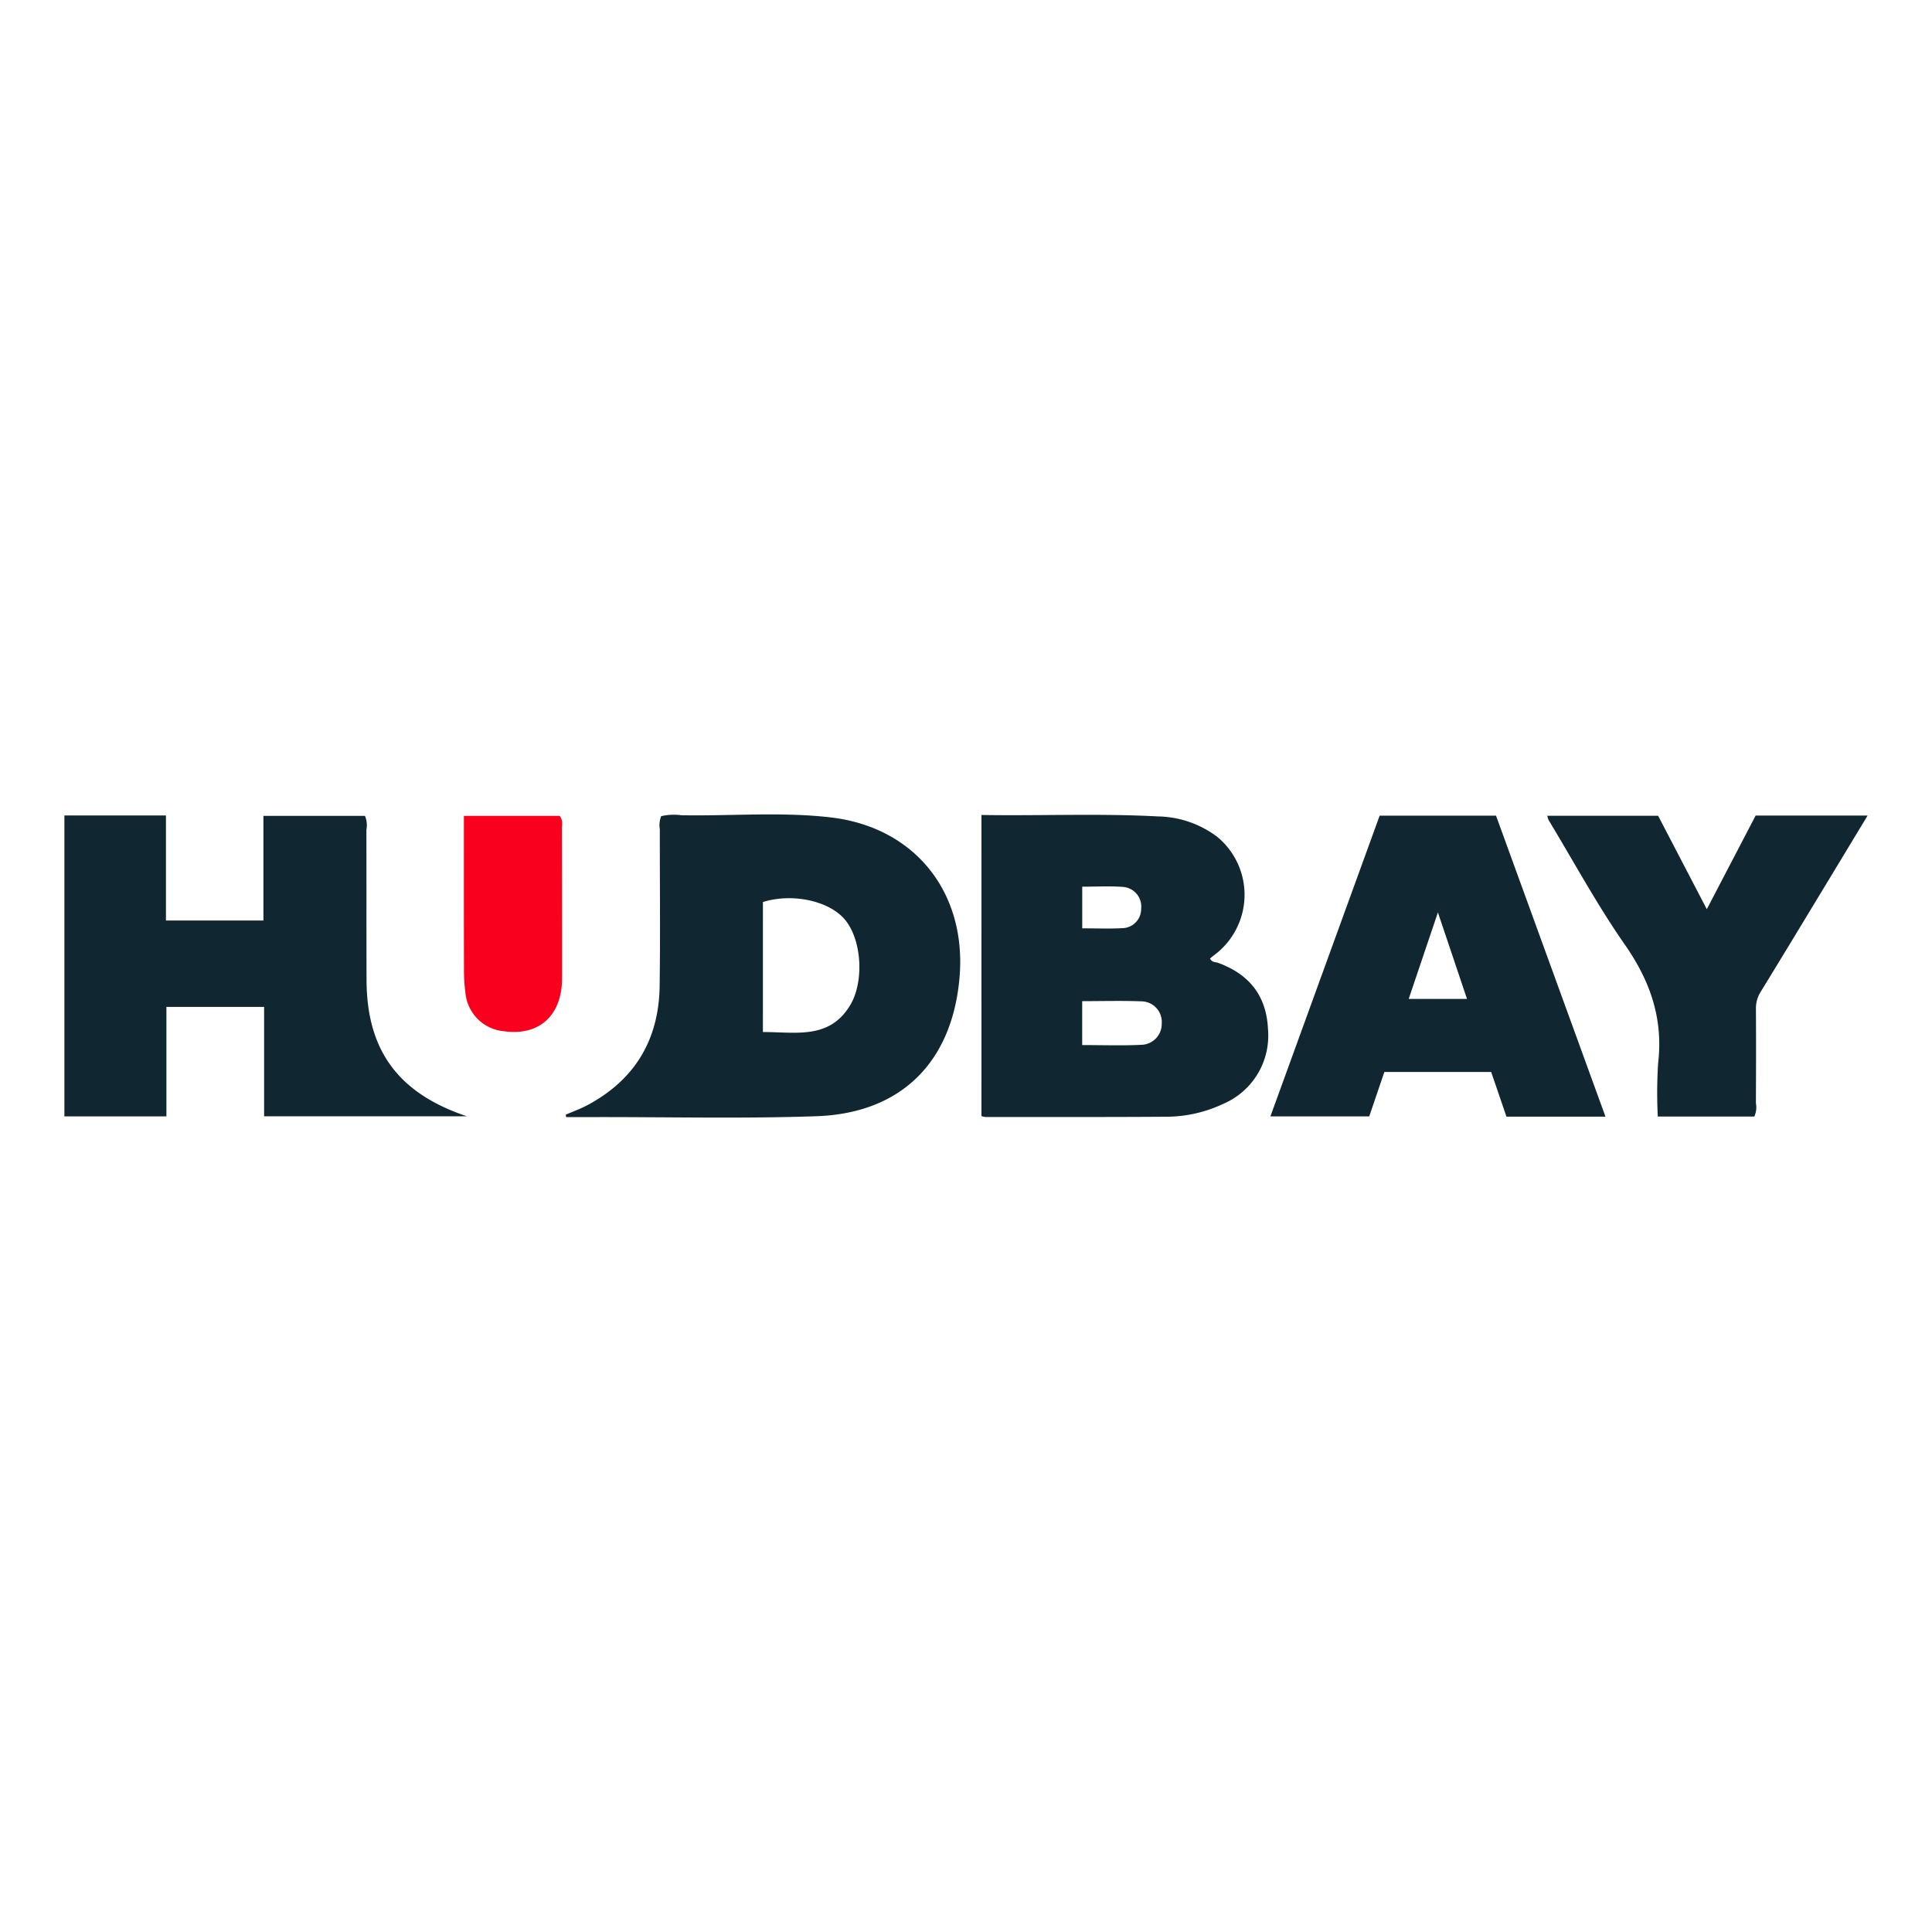
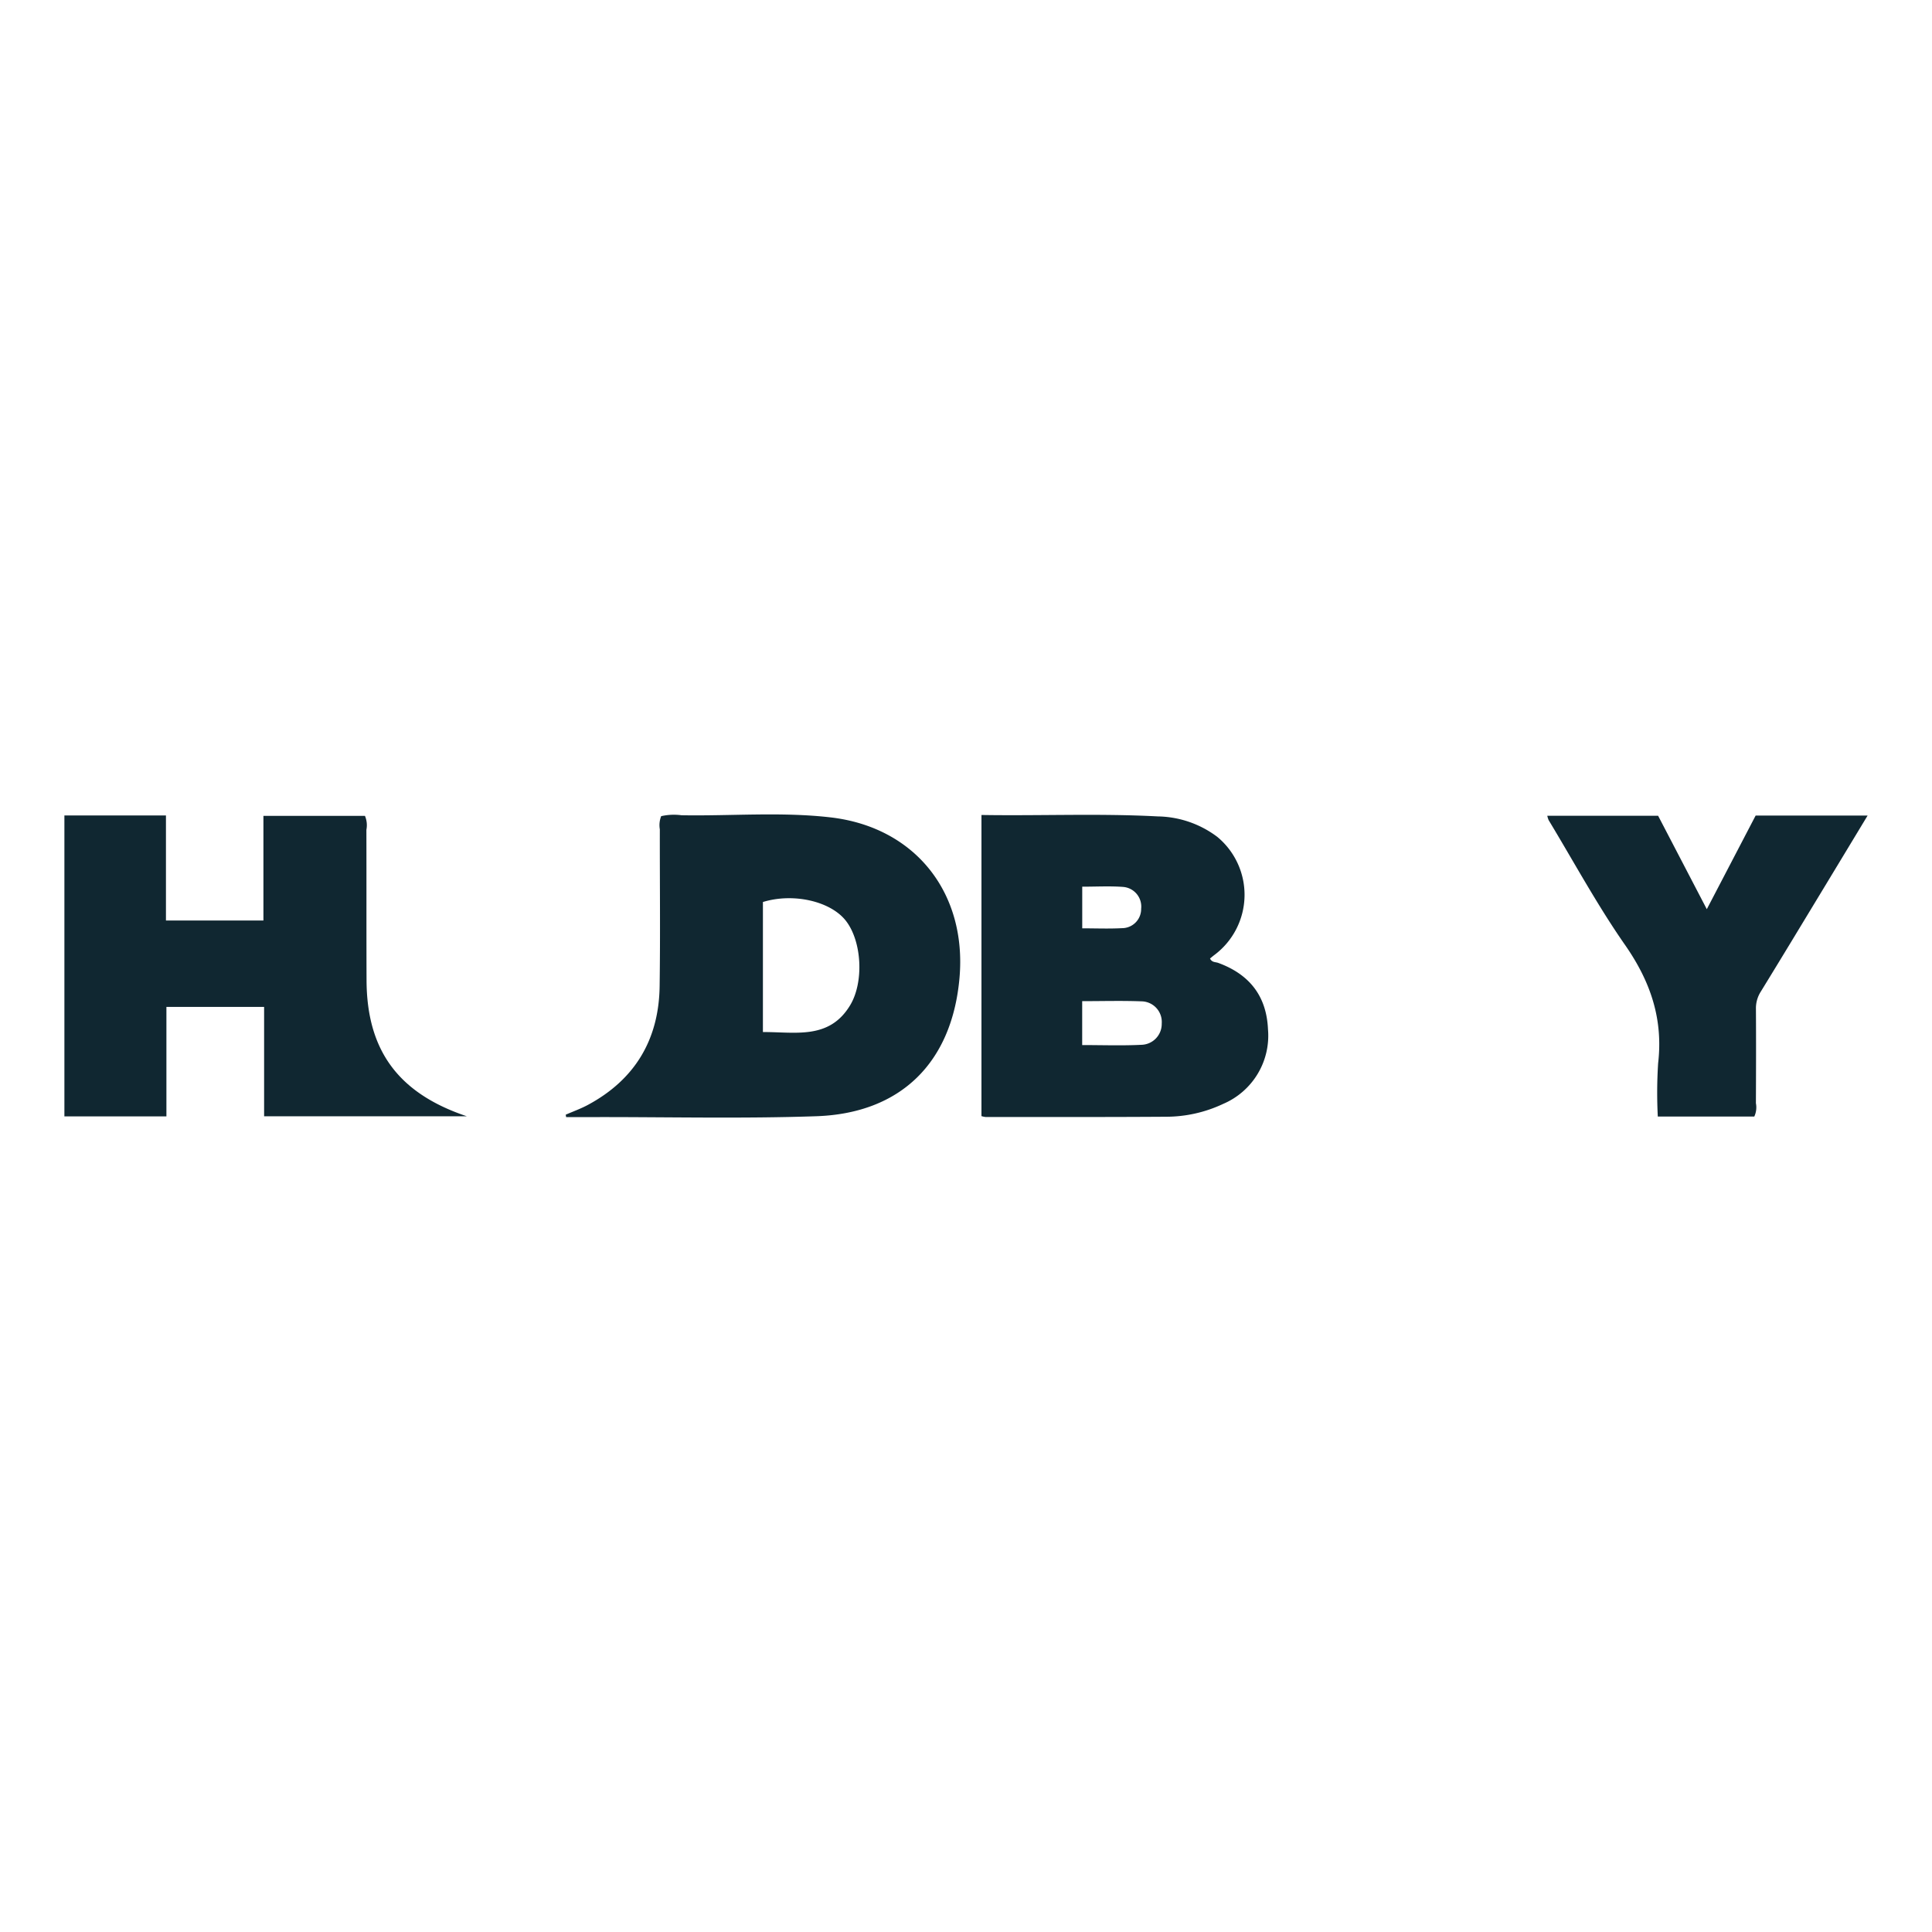
<svg xmlns="http://www.w3.org/2000/svg" id="Layer_1" data-name="Layer 1" viewBox="0 0 300 300">
  <title>HBM_Mark_Light</title>
  <path d="M10,126.62H25.769V142.937H40.903V126.688H56.67a3.712,3.712,0,0,1,.224,2.161c.022,7.792-.007,15.585.024,23.377.044,10.843,4.892,17.53,15.577,21.111H41.011V156.35H25.841v17.005H10Z" fill="#102731" />
  <path d="M87.845,173.088c1.141-.498,2.322-.919,3.416-1.505,7.347-3.94,11.048-10.167,11.166-18.438.116-8.122.019-16.247.031-24.37a3.792,3.792,0,0,1,.21-2.042,8.957,8.957,0,0,1,3.163-.141c7.711.136,15.452-.556,23.13.33,13.133,1.515,21.205,11.711,20.027,24.952-1.164,13.08-9.065,21-22.229,21.453-11.427.393-22.877.116-34.317.134q-2.266.004-4.533 0Zm30.619-12.829c5.025-.037,10.287,1.232,13.542-4.16,2.17-3.595,1.828-9.922-.656-13.114-2.38-3.058-8.18-4.37-12.885-2.92Z" fill="#102731" />
  <path d="M152.402,126.55c9.234.147,18.297-.259,27.35.221a15.754,15.754,0,0,1,9.272,3.181,11.668,11.668,0,0,1-.394,18.29c-.255.188-.496.397-.738.592.291.632.859.532,1.261.679,4.831,1.763,7.513,5.118,7.74,10.317a11.515,11.515,0,0,1-6.959,11.581,20.807,20.807,0,0,1-8.838,1.996c-9.344.062-18.689.039-28.034.043a3.652,3.652,0,0,1-.662-.14Zm15.639,35.727c3.136,0,6.16.11,9.171-.039a3.239,3.239,0,0,0,3.181-3.3,3.201,3.201,0,0,0-3-3.445c-3.081-.124-6.17-.034-9.351-.034Zm.008-24.592v6.465c2.132,0,4.155.084,6.168-.025a2.976,2.976,0,0,0,2.981-3.014,3.063,3.063,0,0,0-2.808-3.391C172.323,137.567,170.234,137.684,168.05,137.684Z" fill="#102731" />
-   <path d="M249.297,173.392H233.921c-.776-2.269-1.556-4.551-2.373-6.94H214.963c-.755,2.219-1.532,4.503-2.349,6.902H197.267c5.679-15.633,11.312-31.138,16.966-46.701h18.068C237.941,142.161,243.591,157.701,249.297,173.392ZM227.796,155.111c-1.482-4.406-2.917-8.667-4.519-13.431-1.603,4.748-3.035,8.988-4.534,13.431Z" fill="#102731" />
-   <path d="M272.406,173.376H257.422a72.279,72.279,0,0,1,.052-8.284c.8-6.872-1.197-12.708-5.134-18.355-4.325-6.204-7.946-12.899-11.867-19.385a3.499,3.499,0,0,1-.21-.677h17.211c2.445,4.693,4.929,9.46,7.557,14.504l7.583-14.537H290c-2.373,3.923-4.63,7.661-6.894,11.396-3.227,5.325-6.444,10.657-9.705,15.962a4.795,4.795,0,0,0-.74,2.671c.03,4.878.017,9.757-.004,14.635A3.378,3.378,0,0,1,272.406,173.376Z" fill="#102731" />
-   <path d="M72.033,126.691H86.897c.569.703.355,1.408.357,2.057q.033,11.572.024,23.145c-.008,5.786-3.538,8.997-9.008,8.237a6.593,6.593,0,0,1-5.995-5.926,27.074,27.074,0,0,1-.227-3.841c-.023-6.835-.014-13.67-.015-20.506C72.032,128.854,72.033,127.851,72.033,126.691Z" fill="#f9001f" />
+   <path d="M272.406,173.376H257.422a72.279,72.279,0,0,1,.052-8.284c.8-6.872-1.197-12.708-5.134-18.355-4.325-6.204-7.946-12.899-11.867-19.385a3.499,3.499,0,0,1-.21-.677h17.211c2.445,4.693,4.929,9.46,7.557,14.504l7.583-14.537H290c-2.373,3.923-4.63,7.661-6.894,11.396-3.227,5.325-6.444,10.657-9.705,15.962a4.795,4.795,0,0,0-.74,2.671c.03,4.878.017,9.757-.004,14.635A3.378,3.378,0,0,1,272.406,173.376" fill="#102731" />
</svg>